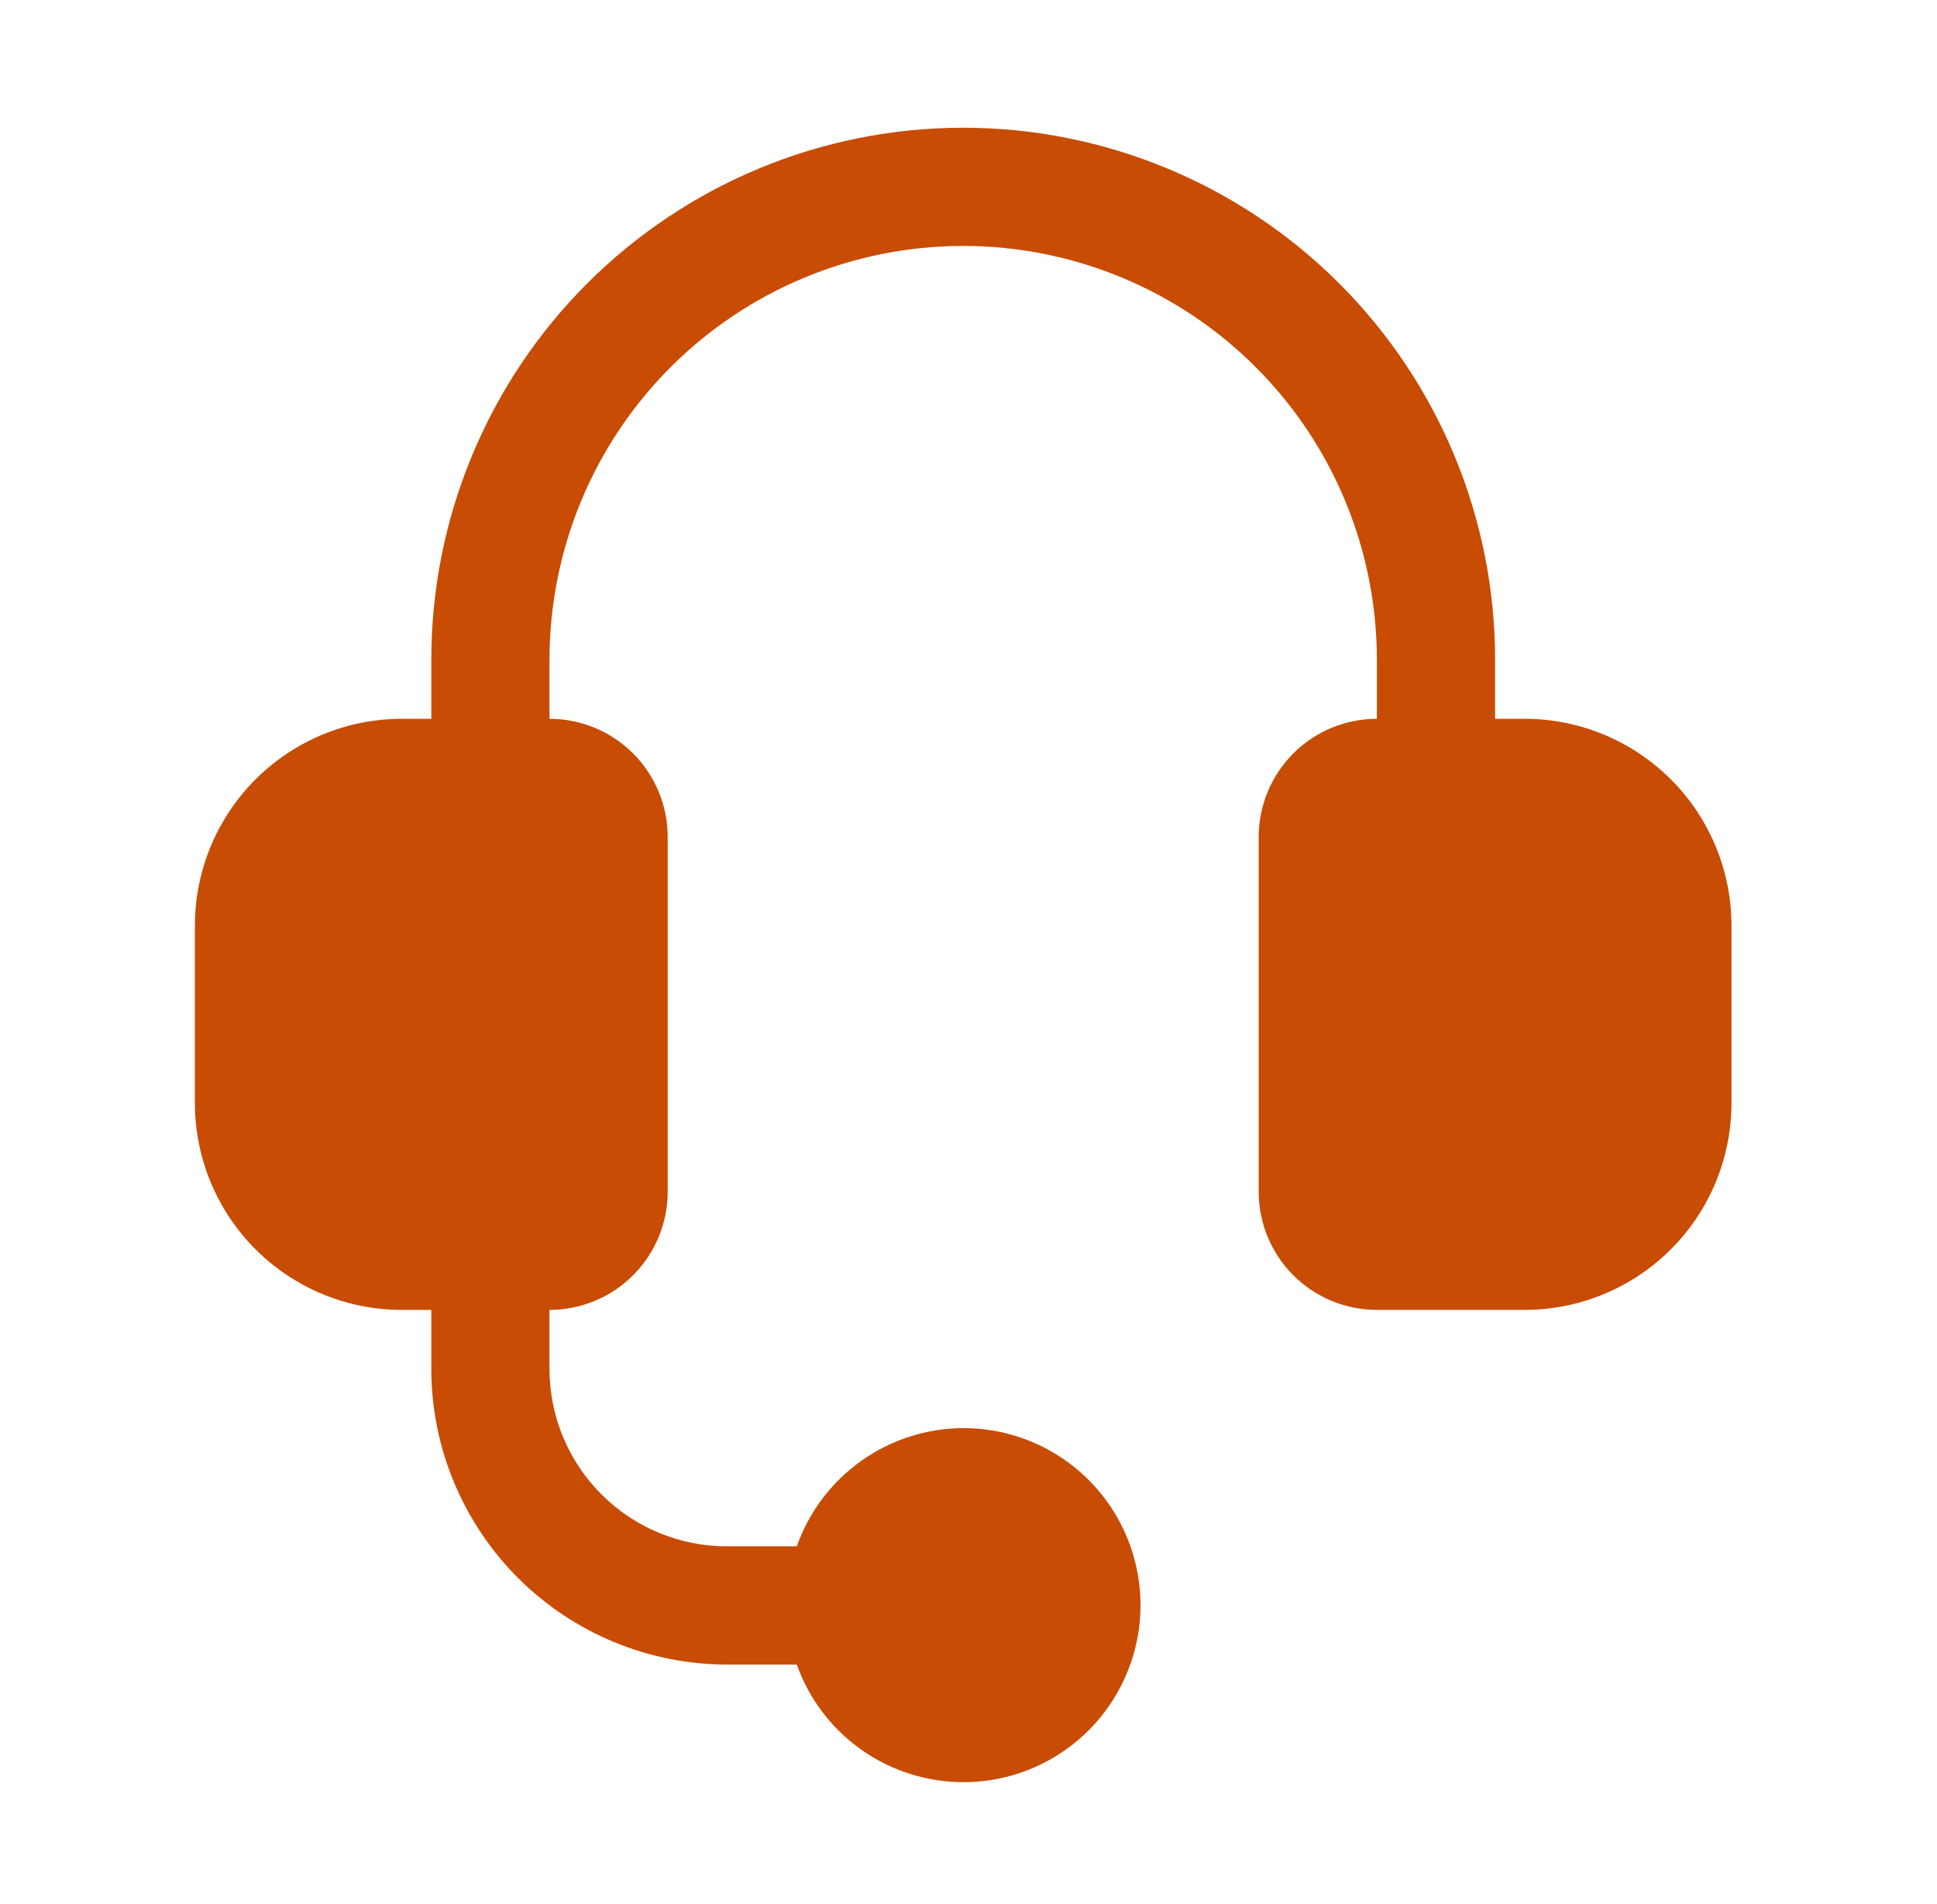
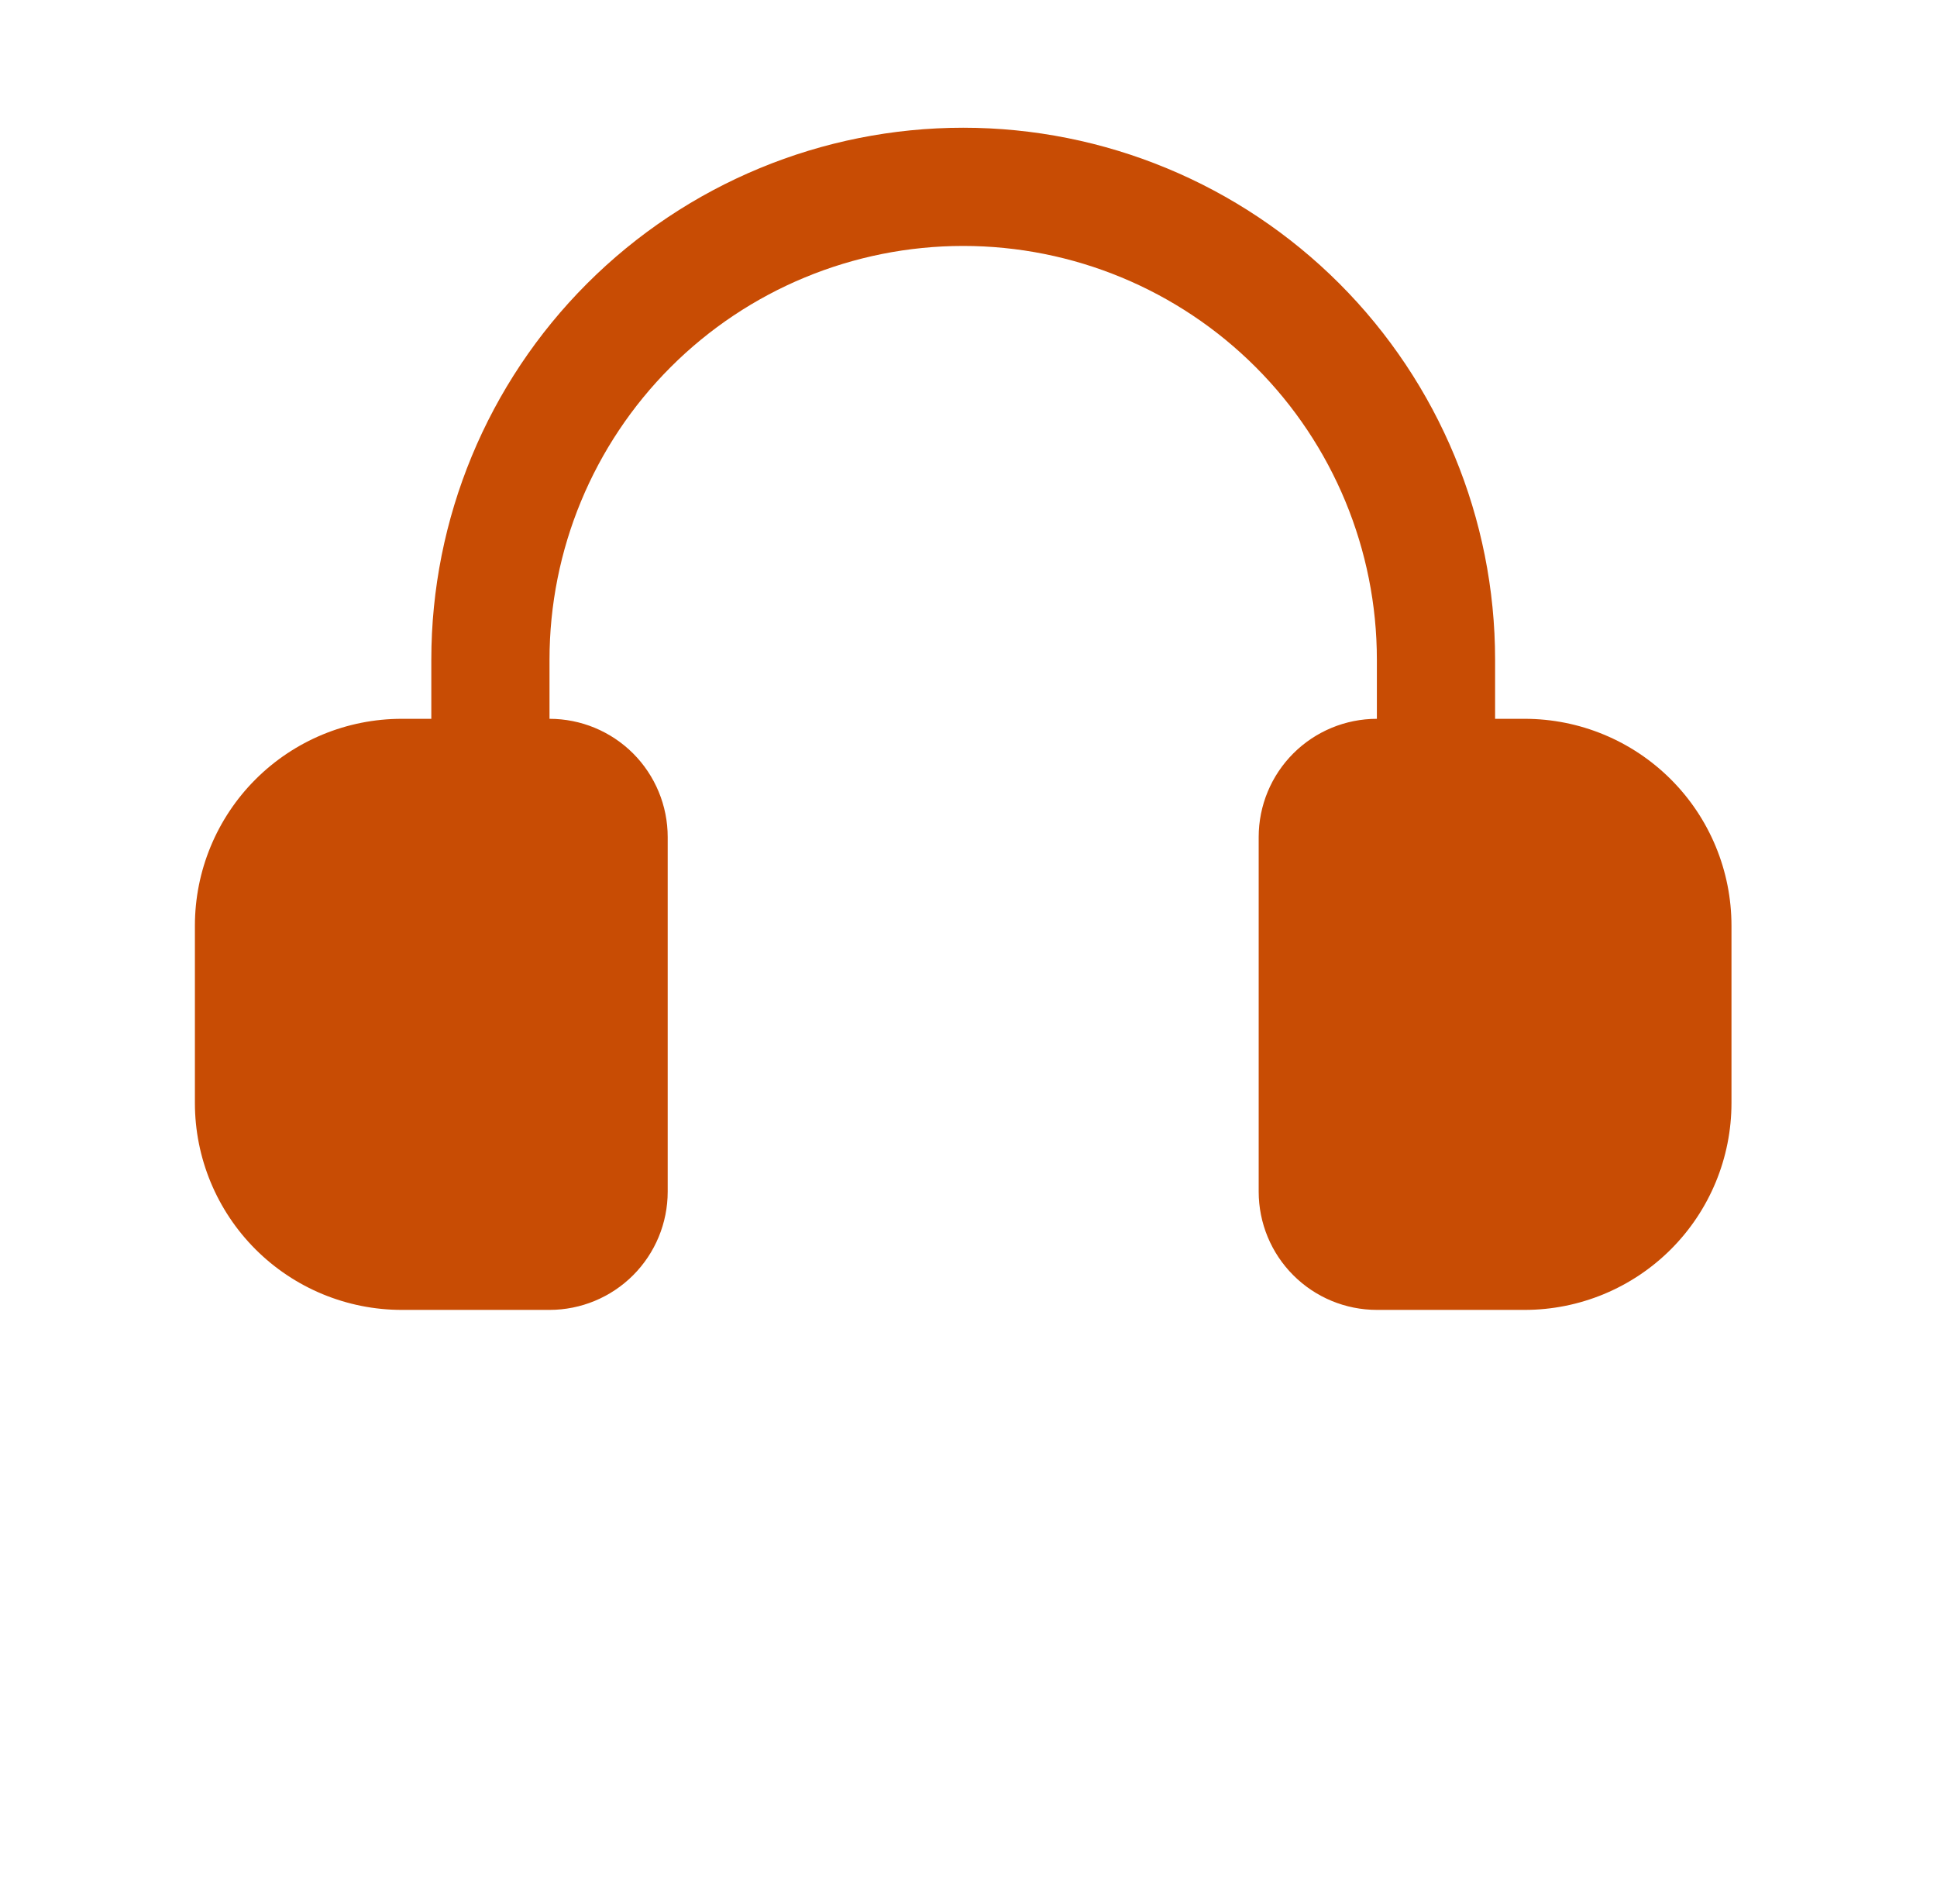
<svg xmlns="http://www.w3.org/2000/svg" fill="none" viewBox="0 0 58 57" height="57" width="58">
-   <path fill="#C84C04" d="M28.841 42.755C27.747 42.76 26.681 43.102 25.789 43.736C24.897 44.369 24.223 45.263 23.858 46.294H21.763C20.355 46.294 19.004 45.735 18.009 44.739C17.013 43.744 16.454 42.394 16.454 40.986V37.446C16.454 36.977 16.267 36.527 15.935 36.195C15.604 35.863 15.153 35.677 14.684 35.677C14.215 35.677 13.765 35.863 13.433 36.195C13.101 36.527 12.915 36.977 12.915 37.446V40.986C12.917 43.331 13.851 45.58 15.509 47.239C17.168 48.898 19.417 49.831 21.763 49.834H23.858C24.184 50.749 24.755 51.557 25.509 52.169C26.263 52.782 27.171 53.175 28.134 53.306C29.097 53.438 30.077 53.302 30.967 52.914C31.858 52.526 32.625 51.901 33.184 51.106C33.743 50.312 34.074 49.379 34.139 48.41C34.203 47.44 34.001 46.472 33.553 45.61C33.104 44.748 32.428 44.026 31.597 43.522C30.766 43.019 29.812 42.753 28.841 42.755Z" />
  <path fill="#C84C04" d="M45.653 21.52H44.768V19.75C44.768 15.526 43.09 11.475 40.103 8.488C37.116 5.502 33.065 3.824 28.841 3.824C24.617 3.824 20.566 5.502 17.58 8.488C14.593 11.475 12.915 15.526 12.915 19.75V21.52H12.03C10.387 21.52 8.812 22.172 7.65 23.334C6.489 24.495 5.836 26.071 5.836 27.713V33.022C5.836 34.665 6.489 36.24 7.65 37.402C8.812 38.563 10.387 39.216 12.03 39.216H16.454C17.393 39.216 18.293 38.843 18.957 38.179C19.62 37.516 19.993 36.615 19.993 35.677V25.059C19.993 24.12 19.62 23.22 18.957 22.556C18.293 21.893 17.393 21.52 16.454 21.52V19.75C16.454 16.465 17.759 13.314 20.082 10.991C22.405 8.668 25.556 7.363 28.841 7.363C32.127 7.363 35.277 8.668 37.6 10.991C39.923 13.314 41.228 16.465 41.228 19.75V21.52C40.29 21.52 39.39 21.893 38.726 22.556C38.062 23.22 37.689 24.12 37.689 25.059V35.677C37.689 36.615 38.062 37.516 38.726 38.179C39.39 38.843 40.29 39.216 41.228 39.216H45.653C47.295 39.216 48.87 38.563 50.032 37.402C51.194 36.24 51.846 34.665 51.846 33.022V27.713C51.846 26.071 51.194 24.495 50.032 23.334C48.87 22.172 47.295 21.52 45.653 21.52Z" />
</svg>